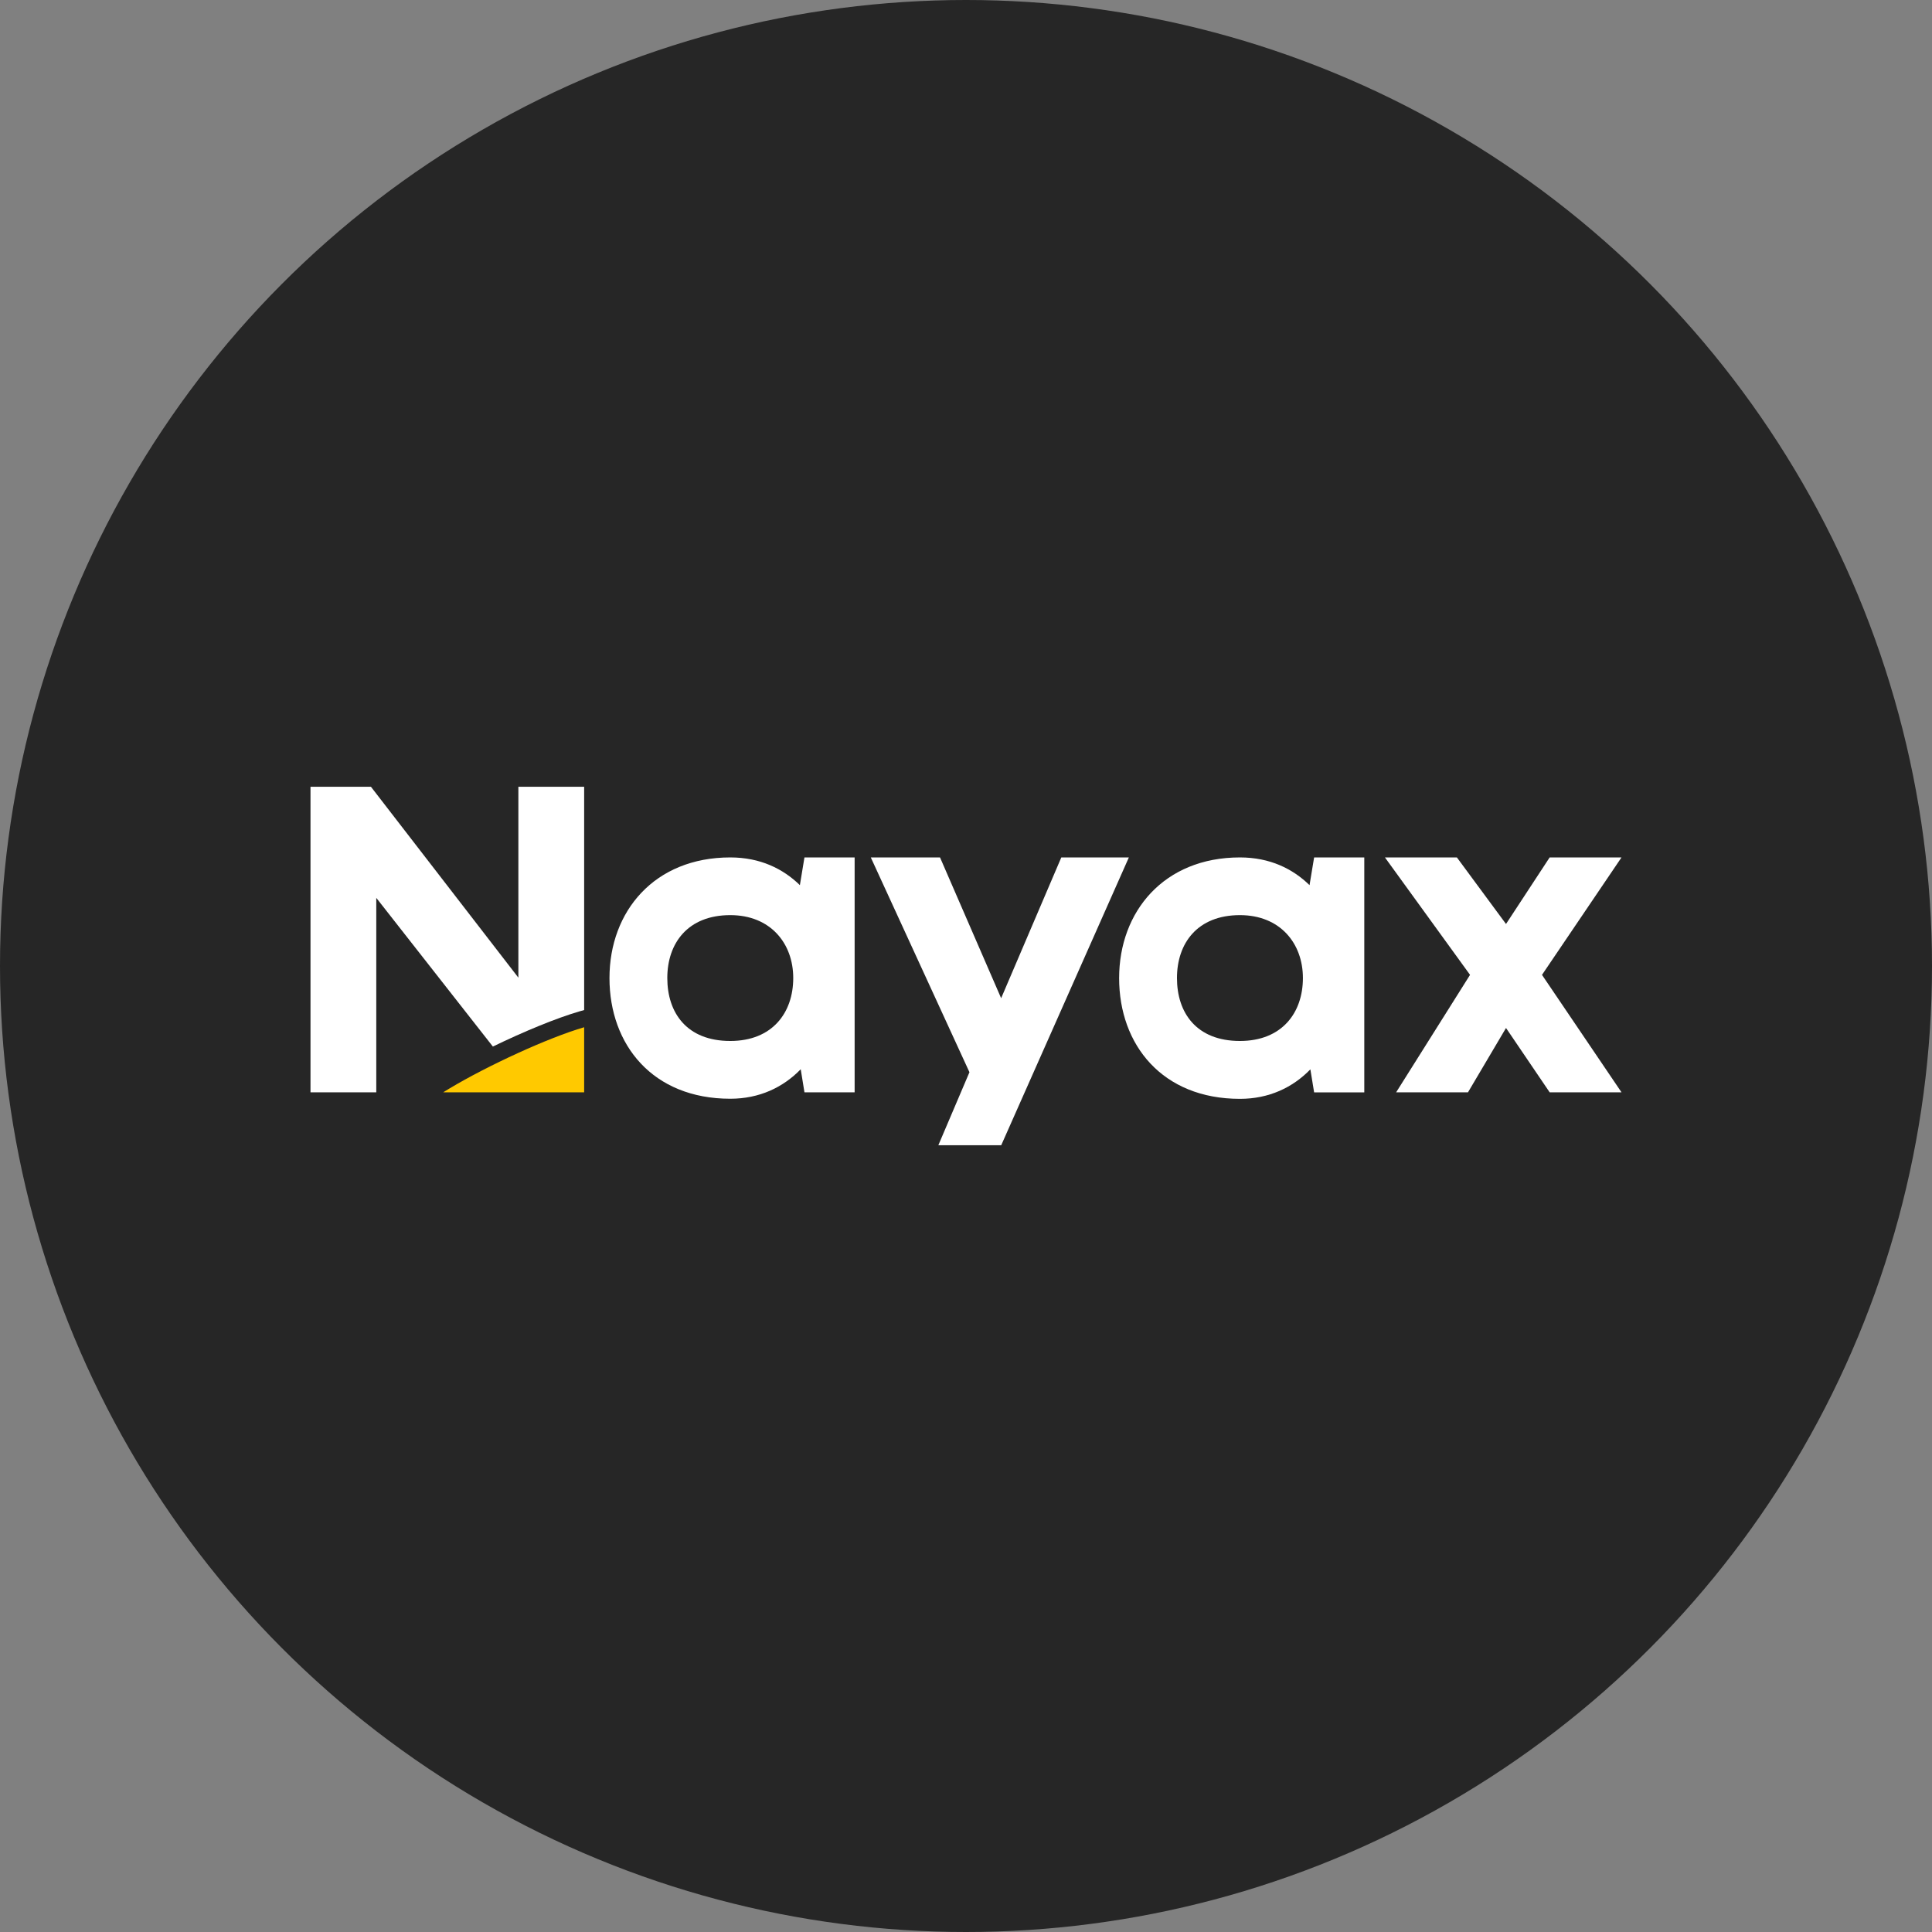
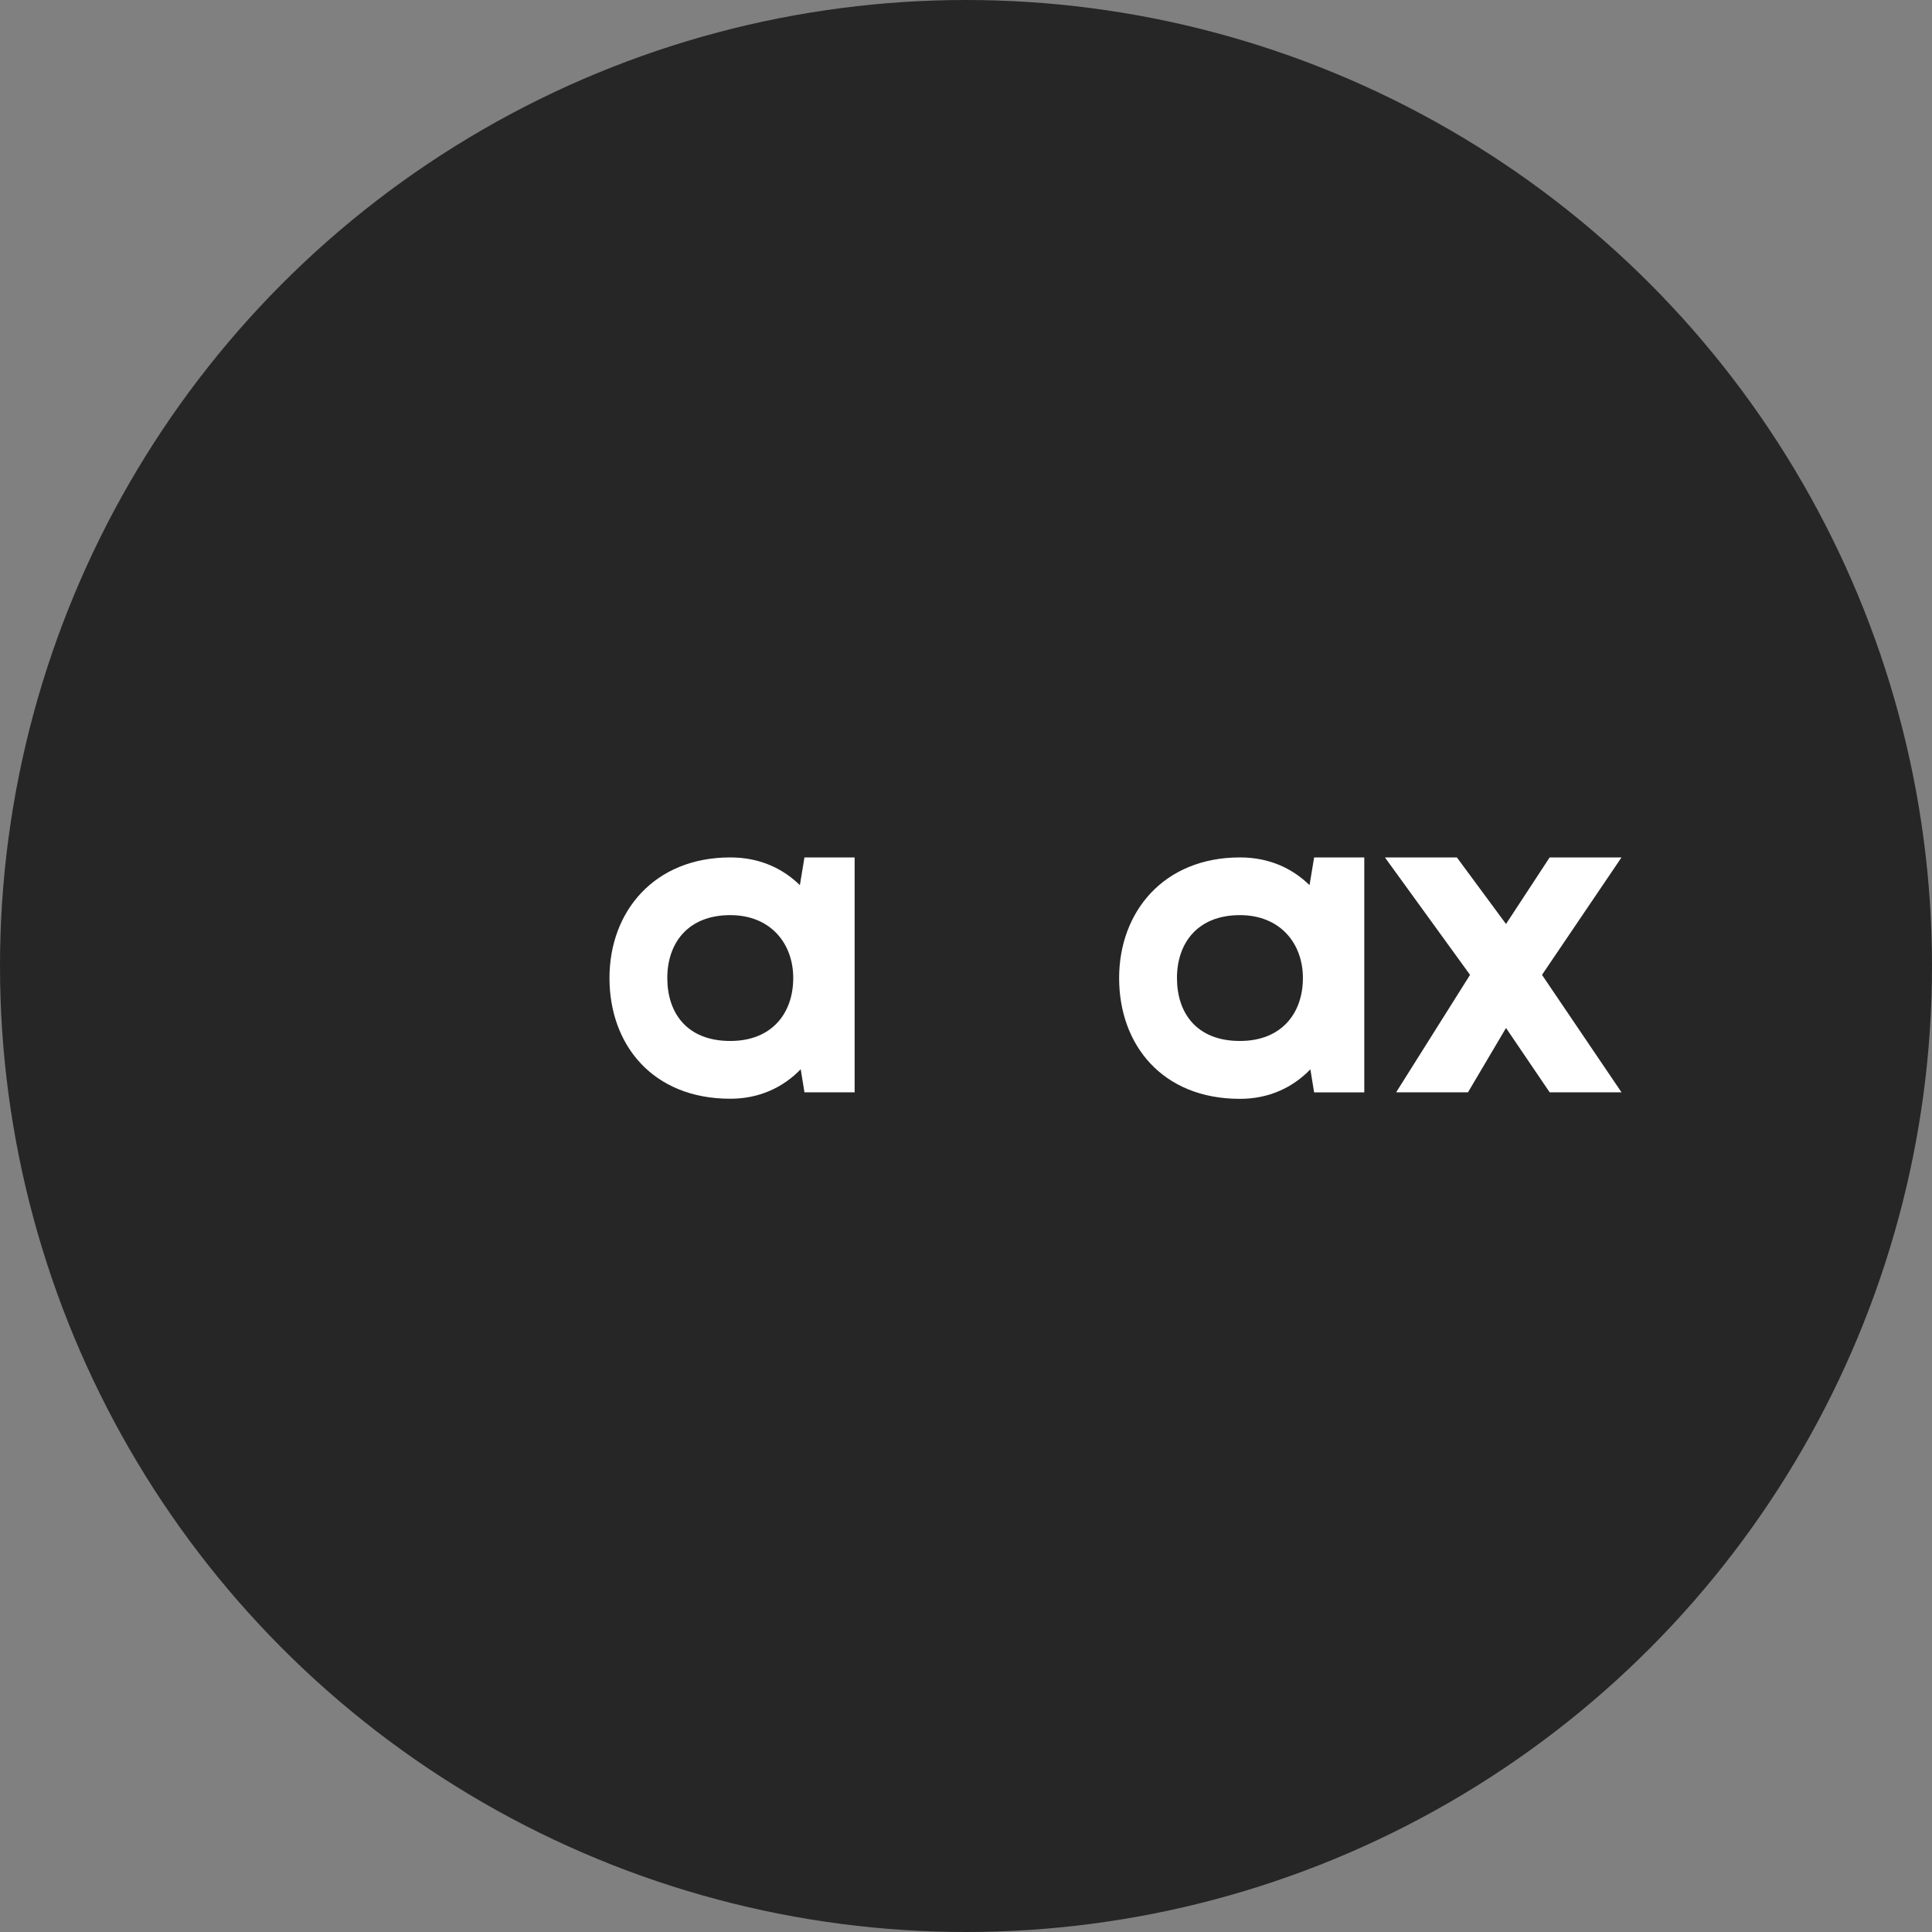
<svg xmlns="http://www.w3.org/2000/svg" width="112" height="112" viewBox="0 0 112 112" fill="none">
  <rect x="0" y="0" width="112" height="112" fill="#808080" stroke="none" />
  <circle cx="56" cy="56" r="56" fill="#262626" />
  <g clip-path="url(#clip0_1714_3671)">
-     <path d="M30.051 45.61V56.676L21.504 45.61H18V63.322H21.813V52.05L28.572 60.67C30.365 59.799 32.255 59.02 33.593 58.63L33.864 58.554V45.61H30.051Z" fill="white" />
-     <path d="M33.864 63.322V60.448V59.55C31.779 60.156 28.269 61.774 26.048 63.105C25.967 63.154 25.891 63.203 25.816 63.246C25.778 63.273 25.734 63.295 25.696 63.322H33.864Z" fill="#FFC900" />
    <path d="M94 49.706H89.835L87.305 53.565L84.457 49.706H80.286L85.22 56.514L80.936 63.322H85.101L87.305 59.593L89.835 63.322H94L89.391 56.514L94 49.706Z" fill="white" />
-     <path d="M61.525 49.706L58.037 57.867L54.494 49.706H50.481L56.2 62.158L54.397 66.39H58.042L65.441 49.706H61.525Z" fill="white" />
    <path d="M46.37 51.313C45.395 50.361 44.068 49.706 42.335 49.706C37.932 49.706 35.332 52.834 35.332 56.698C35.332 60.562 37.829 63.695 42.335 63.695C44.019 63.695 45.395 63.04 46.419 61.985L46.635 63.322H49.544V49.706H46.635L46.37 51.313ZM42.335 60.346C39.811 60.346 38.684 58.711 38.684 56.698C38.684 54.685 39.865 53.051 42.335 53.051C44.664 53.051 45.985 54.685 45.985 56.698C45.985 58.711 44.772 60.346 42.335 60.346Z" fill="white" />
    <path d="M75.915 51.313C74.94 50.361 73.613 49.706 71.88 49.706C67.477 49.706 64.877 52.84 64.877 56.703C64.877 60.567 67.374 63.701 71.88 63.701C73.565 63.701 74.94 63.046 75.964 61.991L76.181 63.327H79.089V49.706H76.181L75.915 51.313ZM71.88 60.346C69.356 60.346 68.23 58.711 68.23 56.698C68.23 54.685 69.41 53.051 71.88 53.051C74.209 53.051 75.531 54.685 75.531 56.698C75.531 58.711 74.318 60.346 71.88 60.346Z" fill="white" />
  </g>
  <defs>
    <clipPath id="clip0_1714_3671">
      <rect width="76" height="22" fill="white" transform="translate(18 45)" />
    </clipPath>
  </defs>
</svg>